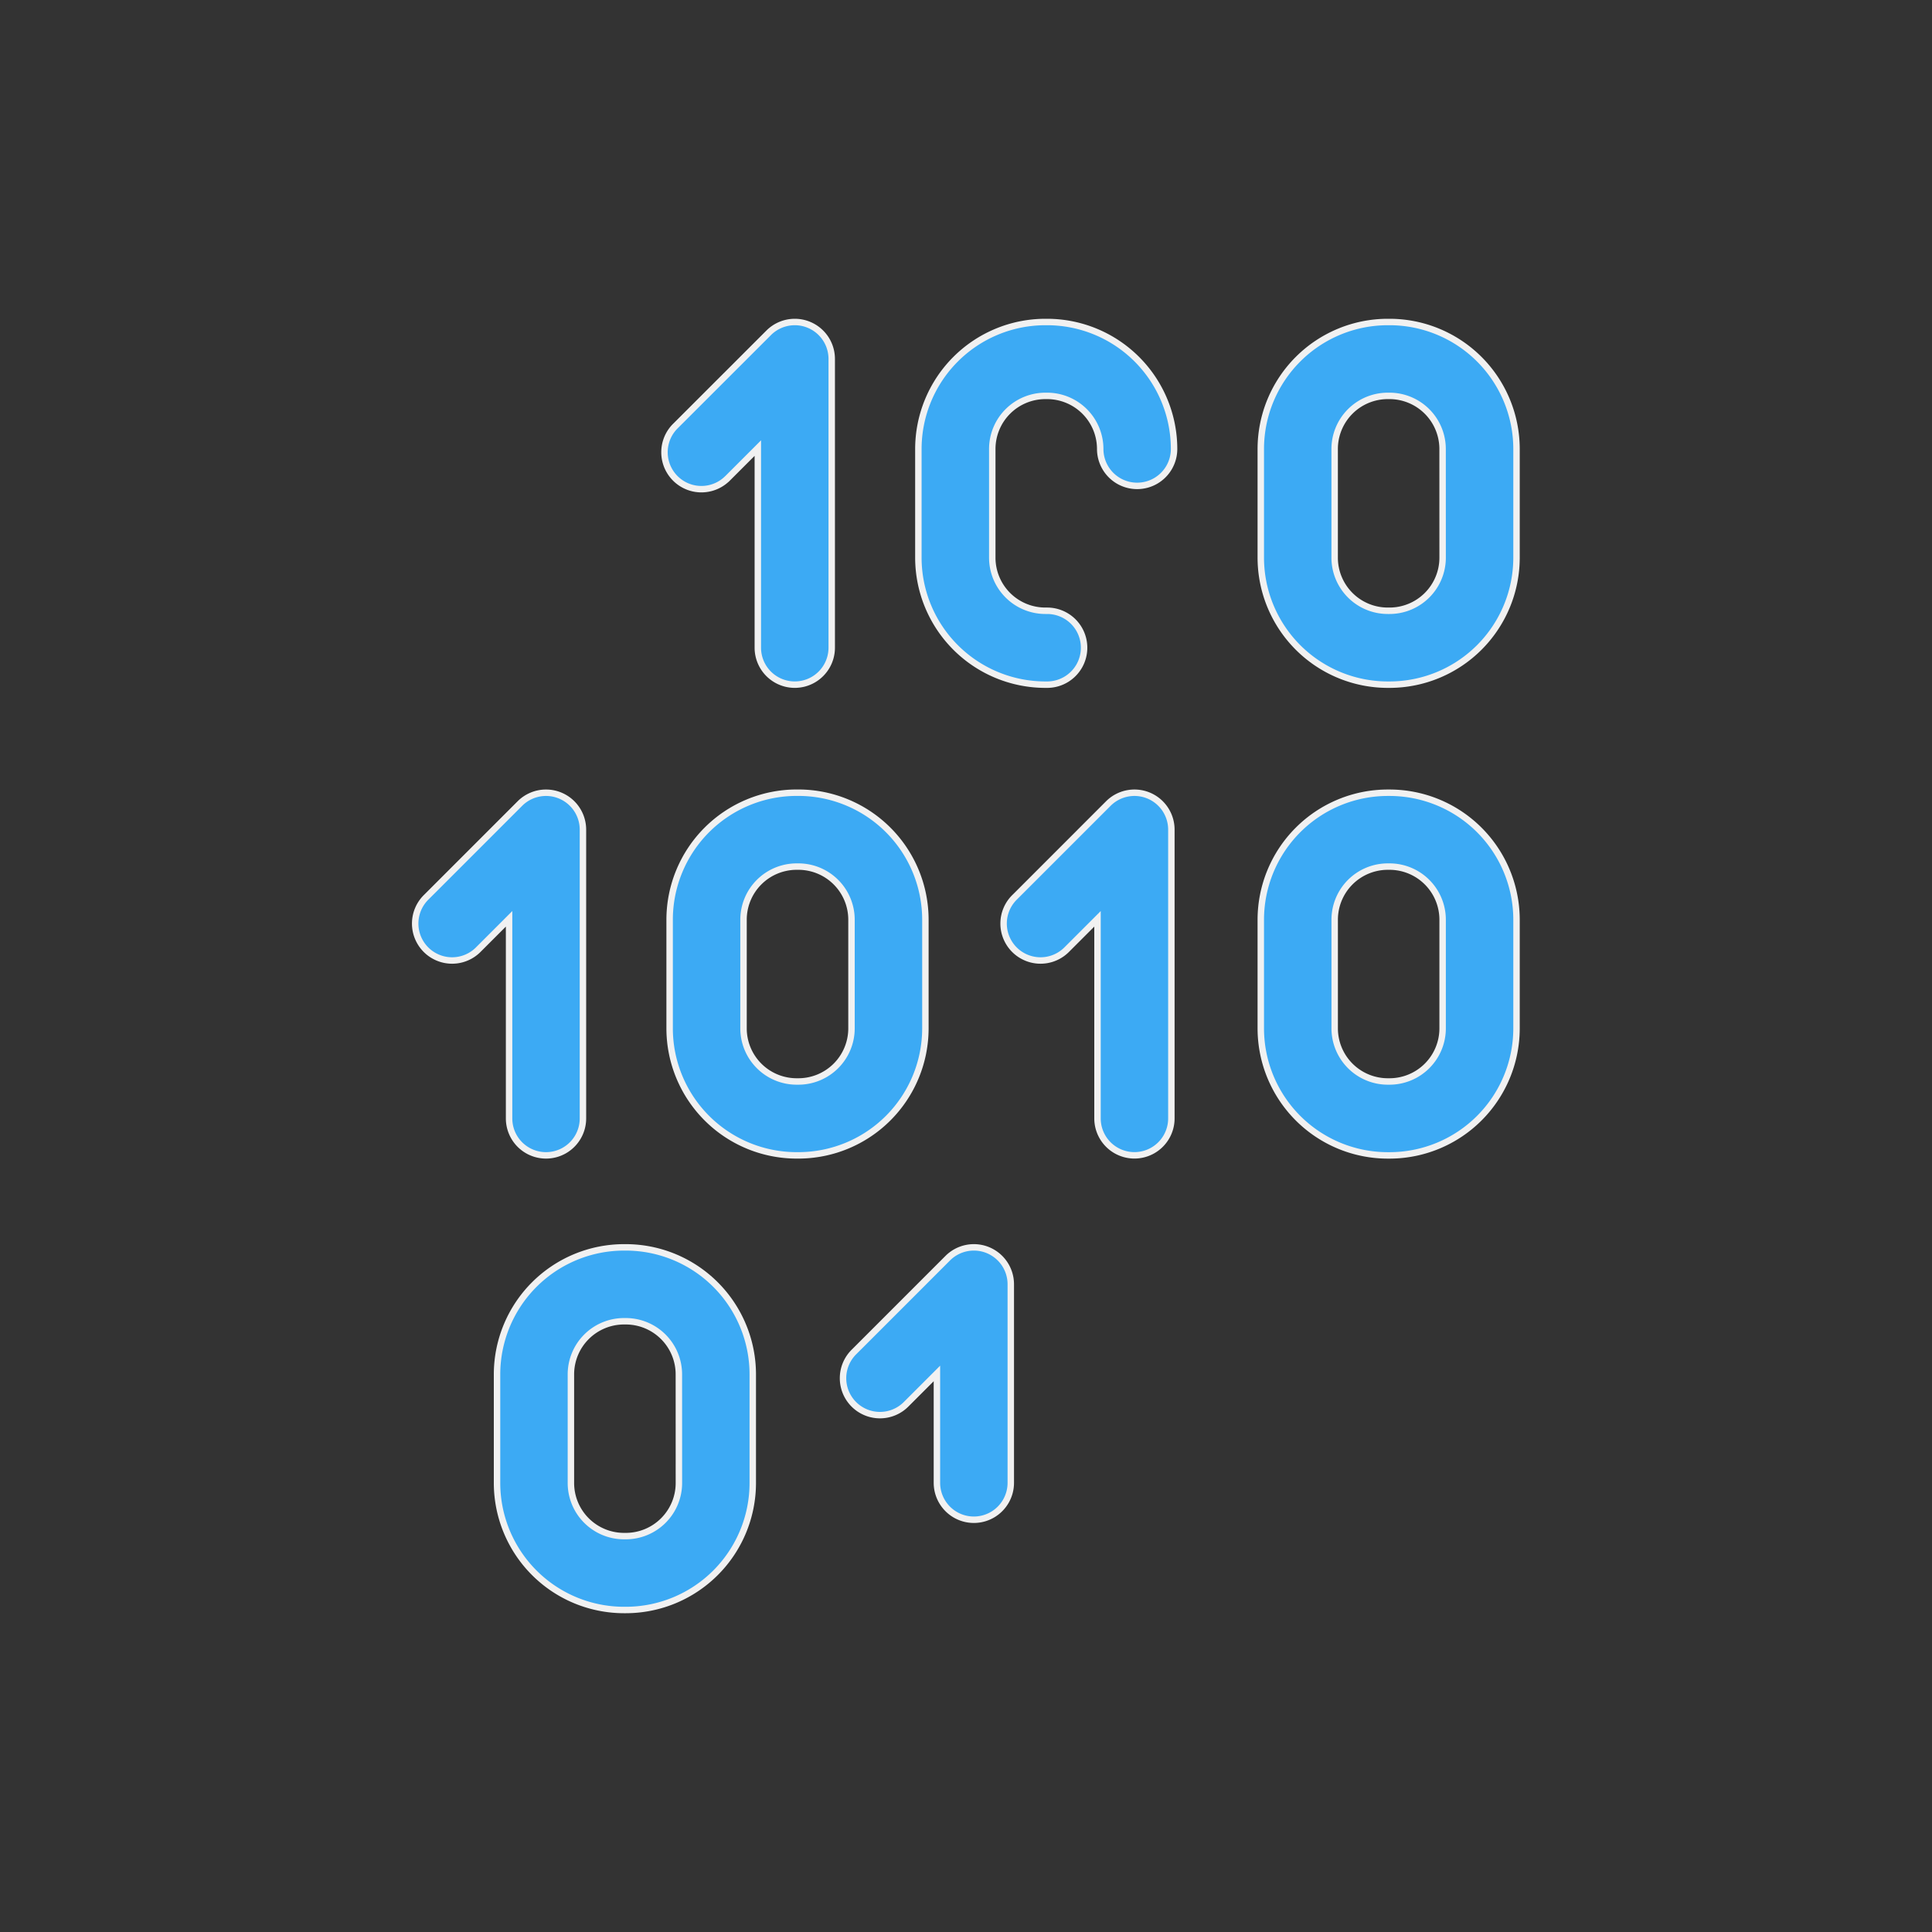
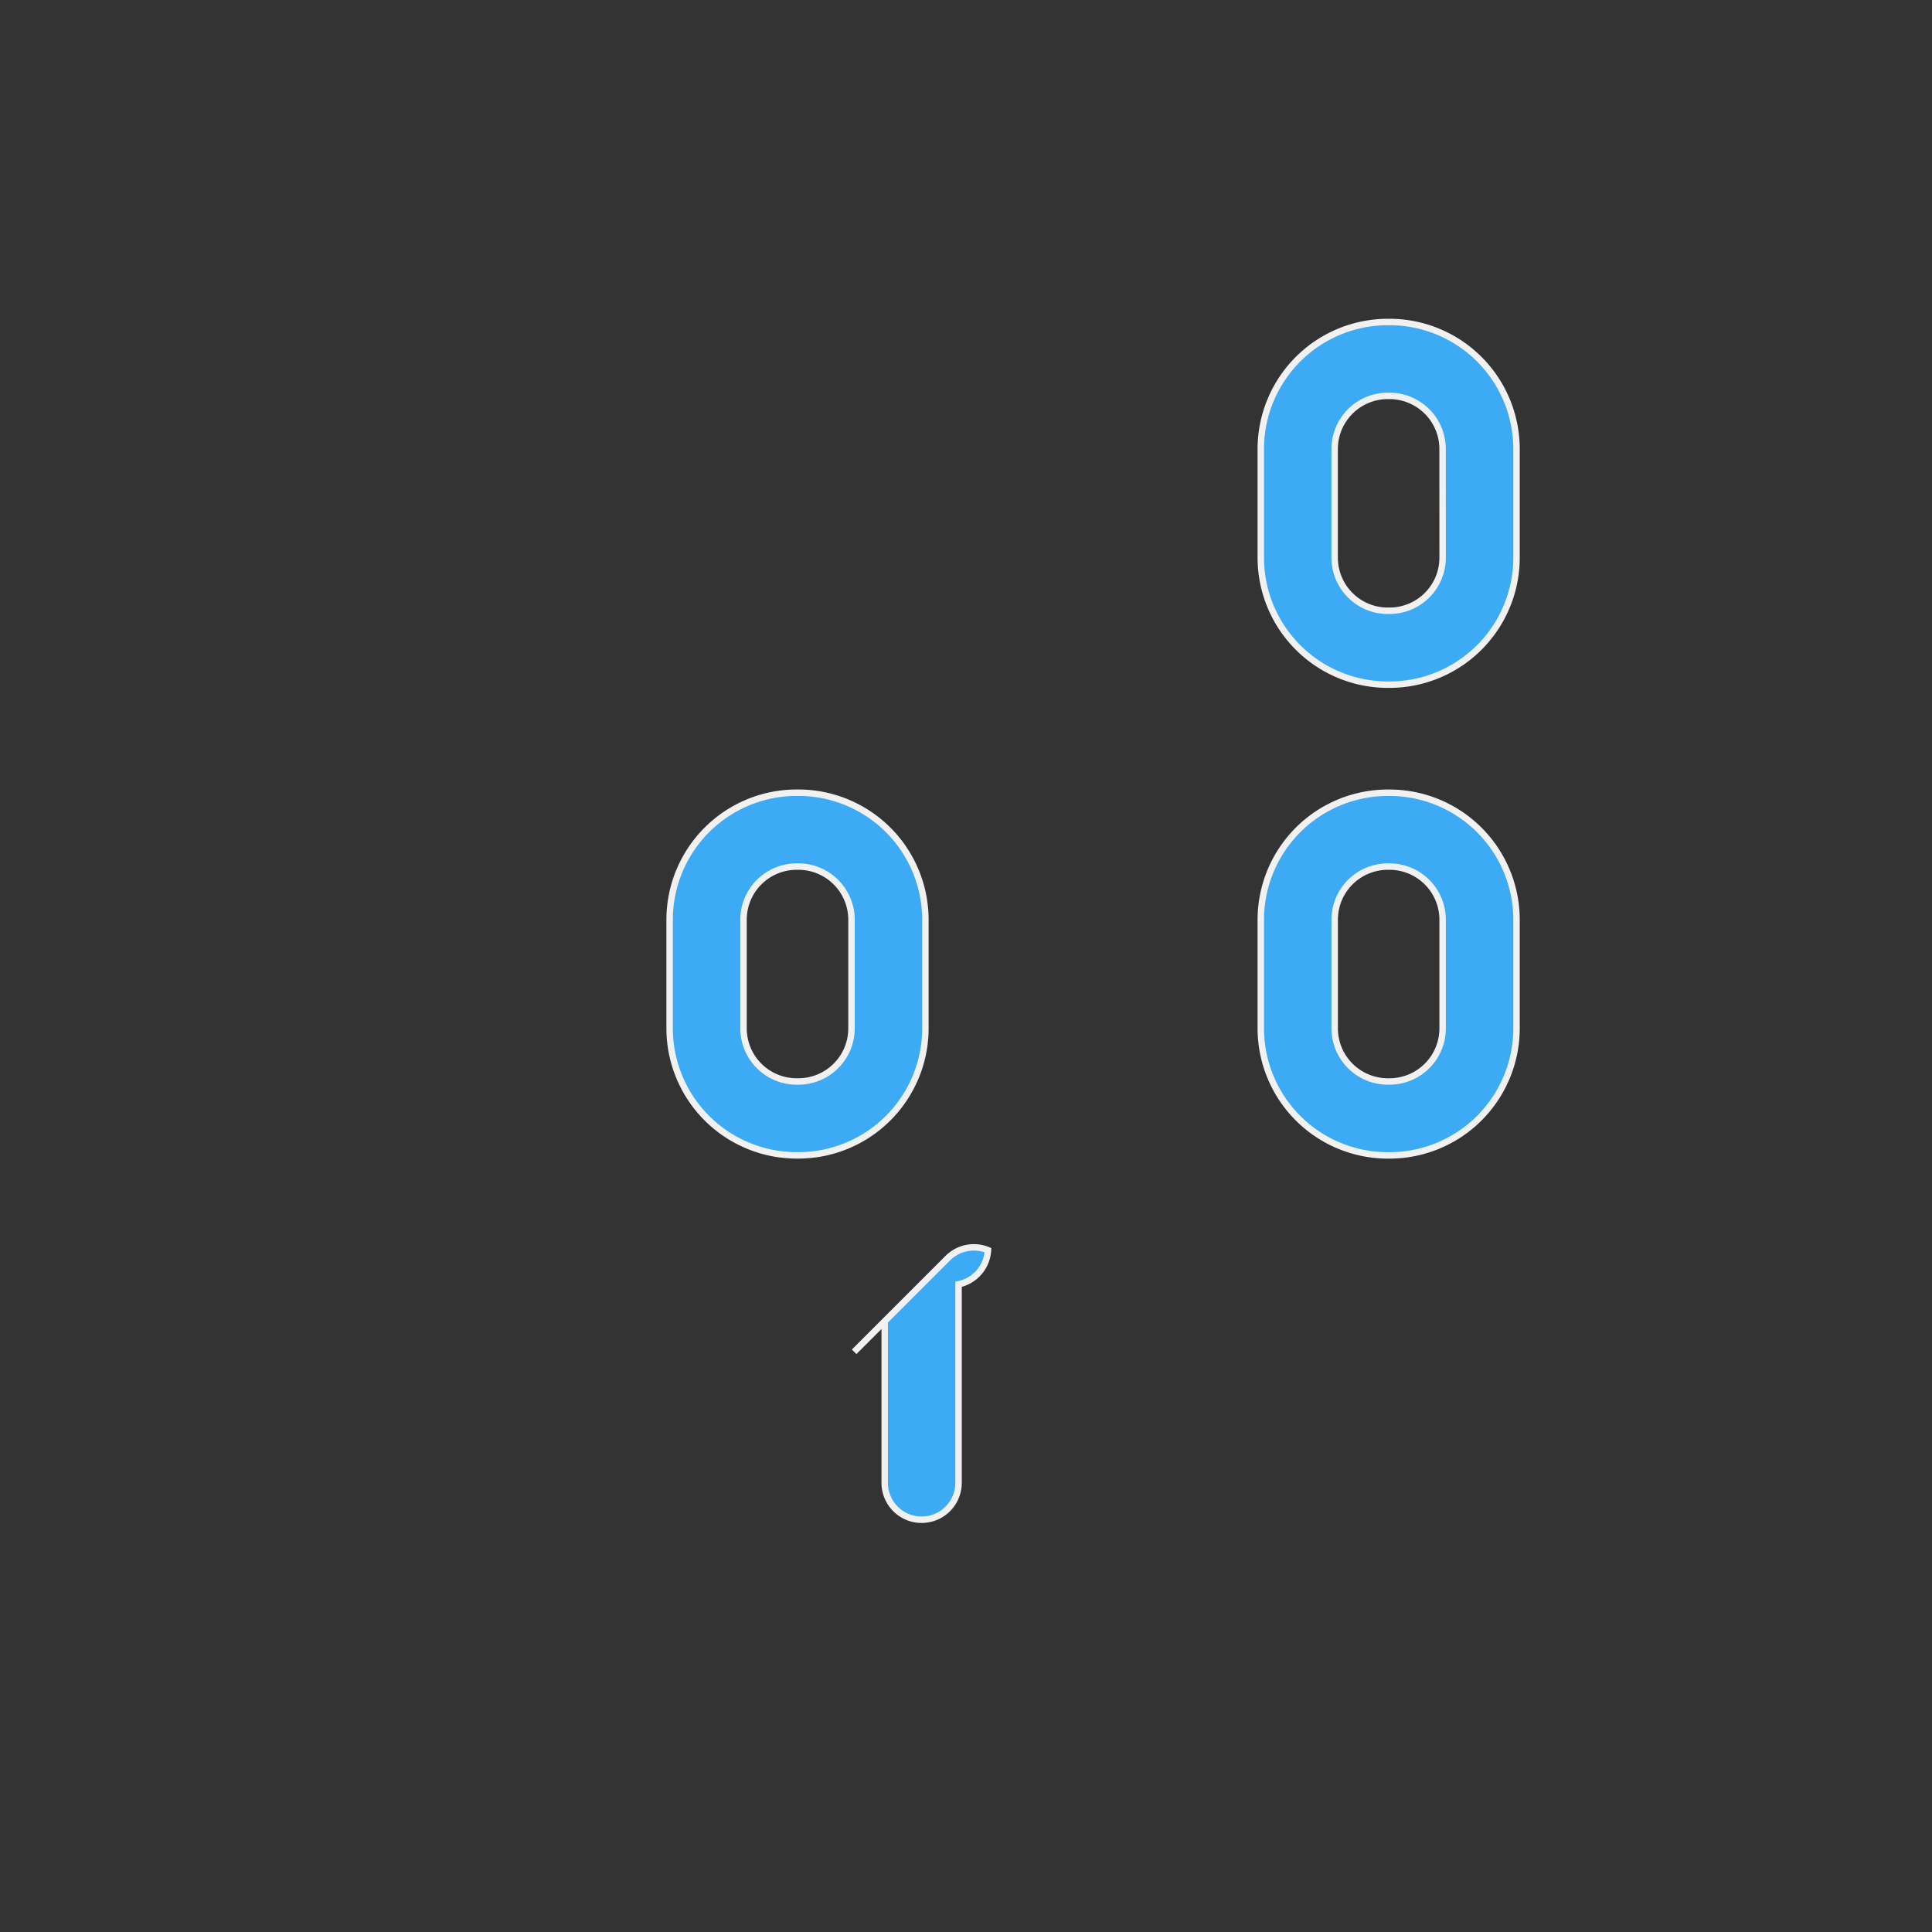
<svg xmlns="http://www.w3.org/2000/svg" width="60" height="60" viewBox="0 0 60 60">
  <rect x="0" y="0" width="60" height="60" fill="#333333" stroke="none" />
  <defs>
    <style>
      .a {
        fill: #3caaf4;
        stroke: #f1f1f1;
        stroke-miterlimit: 10;
        stroke-width: 0.2px;
      }
    </style>
  </defs>
  <title>small_icon_stroke_data</title>
  <g>
-     <path class="a" d="M15.81,34.734a1.147,1.147,0,1,0,2.294,0V25.766a1.147,1.147,0,0,0-1.958-.811l-2.907,2.907a1.147,1.147,0,1,0,1.622,1.622l.949-.949Z" />
-     <path class="a" d="M22.586,14.865l.949-.949V20.115a1.147,1.147,0,1,0,2.295,0V11.147a1.147,1.147,0,0,0-1.958-.811L20.963,13.243a1.147,1.147,0,0,0,1.622,1.622Z" />
-     <path class="a" d="M35.67,24.706a1.148,1.148,0,0,0-1.25.249l-2.907,2.907a1.147,1.147,0,1,0,1.622,1.622l.949-.949v6.198a1.147,1.147,0,0,0,2.294,0V25.766A1.147,1.147,0,0,0,35.67,24.706Z" />
-     <path class="a" d="M30.683,38.825a1.148,1.148,0,0,0-1.25.249l-2.907,2.907a1.147,1.147,0,1,0,1.622,1.622l.949-.949V46.05a1.147,1.147,0,0,0,2.294,0V39.885A1.147,1.147,0,0,0,30.683,38.825Z" />
+     <path class="a" d="M30.683,38.825a1.148,1.148,0,0,0-1.25.249l-2.907,2.907l.949-.949V46.05a1.147,1.147,0,0,0,2.294,0V39.885A1.147,1.147,0,0,0,30.683,38.825Z" />
    <path class="a" d="M28.739,31.938V28.561a3.947,3.947,0,0,0-3.943-3.943h-.057a3.947,3.947,0,0,0-3.943,3.943V31.938a3.947,3.947,0,0,0,3.943,3.943h.057A3.947,3.947,0,0,0,28.739,31.938Zm-2.295,0a1.65,1.65,0,0,1-1.648,1.648h-.057A1.65,1.65,0,0,1,23.091,31.938V28.561a1.65,1.65,0,0,1,1.648-1.648h.057a1.65,1.65,0,0,1,1.648,1.648Z" />
    <path class="a" d="M43.154,24.619h-.056a3.947,3.947,0,0,0-3.943,3.943v3.377a3.947,3.947,0,0,0,3.943,3.943h.056a3.947,3.947,0,0,0,3.943-3.943V28.561A3.947,3.947,0,0,0,43.154,24.619Zm1.648,7.319a1.65,1.65,0,0,1-1.648,1.648h-.056a1.65,1.65,0,0,1-1.648-1.648V28.561a1.65,1.65,0,0,1,1.648-1.648h.056a1.65,1.65,0,0,1,1.648,1.648Z" />
-     <path class="a" d="M32.52,10h-.056a3.947,3.947,0,0,0-3.943,3.943v3.377a3.947,3.947,0,0,0,3.943,3.943H32.52a1.147,1.147,0,1,0,0-2.295h-.056a1.65,1.65,0,0,1-1.648-1.648V13.943a1.65,1.65,0,0,1,1.648-1.648H32.52a1.65,1.65,0,0,1,1.648,1.648,1.147,1.147,0,0,0,2.294,0A3.947,3.947,0,0,0,32.52,10Z" />
    <path class="a" d="M43.154,10h-.056a3.947,3.947,0,0,0-3.943,3.943v3.377a3.947,3.947,0,0,0,3.943,3.943h.056a3.947,3.947,0,0,0,3.943-3.943V13.943A3.947,3.947,0,0,0,43.154,10Zm1.648,7.32a1.65,1.65,0,0,1-1.648,1.648h-.056A1.65,1.65,0,0,1,41.449,17.32V13.943a1.65,1.65,0,0,1,1.648-1.648h.056a1.65,1.65,0,0,1,1.648,1.648Z" />
-     <path class="a" d="M19.435,38.738h-.056a3.947,3.947,0,0,0-3.943,3.943v3.377A3.947,3.947,0,0,0,19.379,50h.056a3.947,3.947,0,0,0,3.943-3.943V42.681A3.947,3.947,0,0,0,19.435,38.738Zm1.649,7.319a1.65,1.65,0,0,1-1.648,1.648h-.057A1.65,1.65,0,0,1,17.73,46.057V42.681a1.65,1.65,0,0,1,1.648-1.648h.057a1.65,1.65,0,0,1,1.648,1.648Z" />
  </g>
</svg>